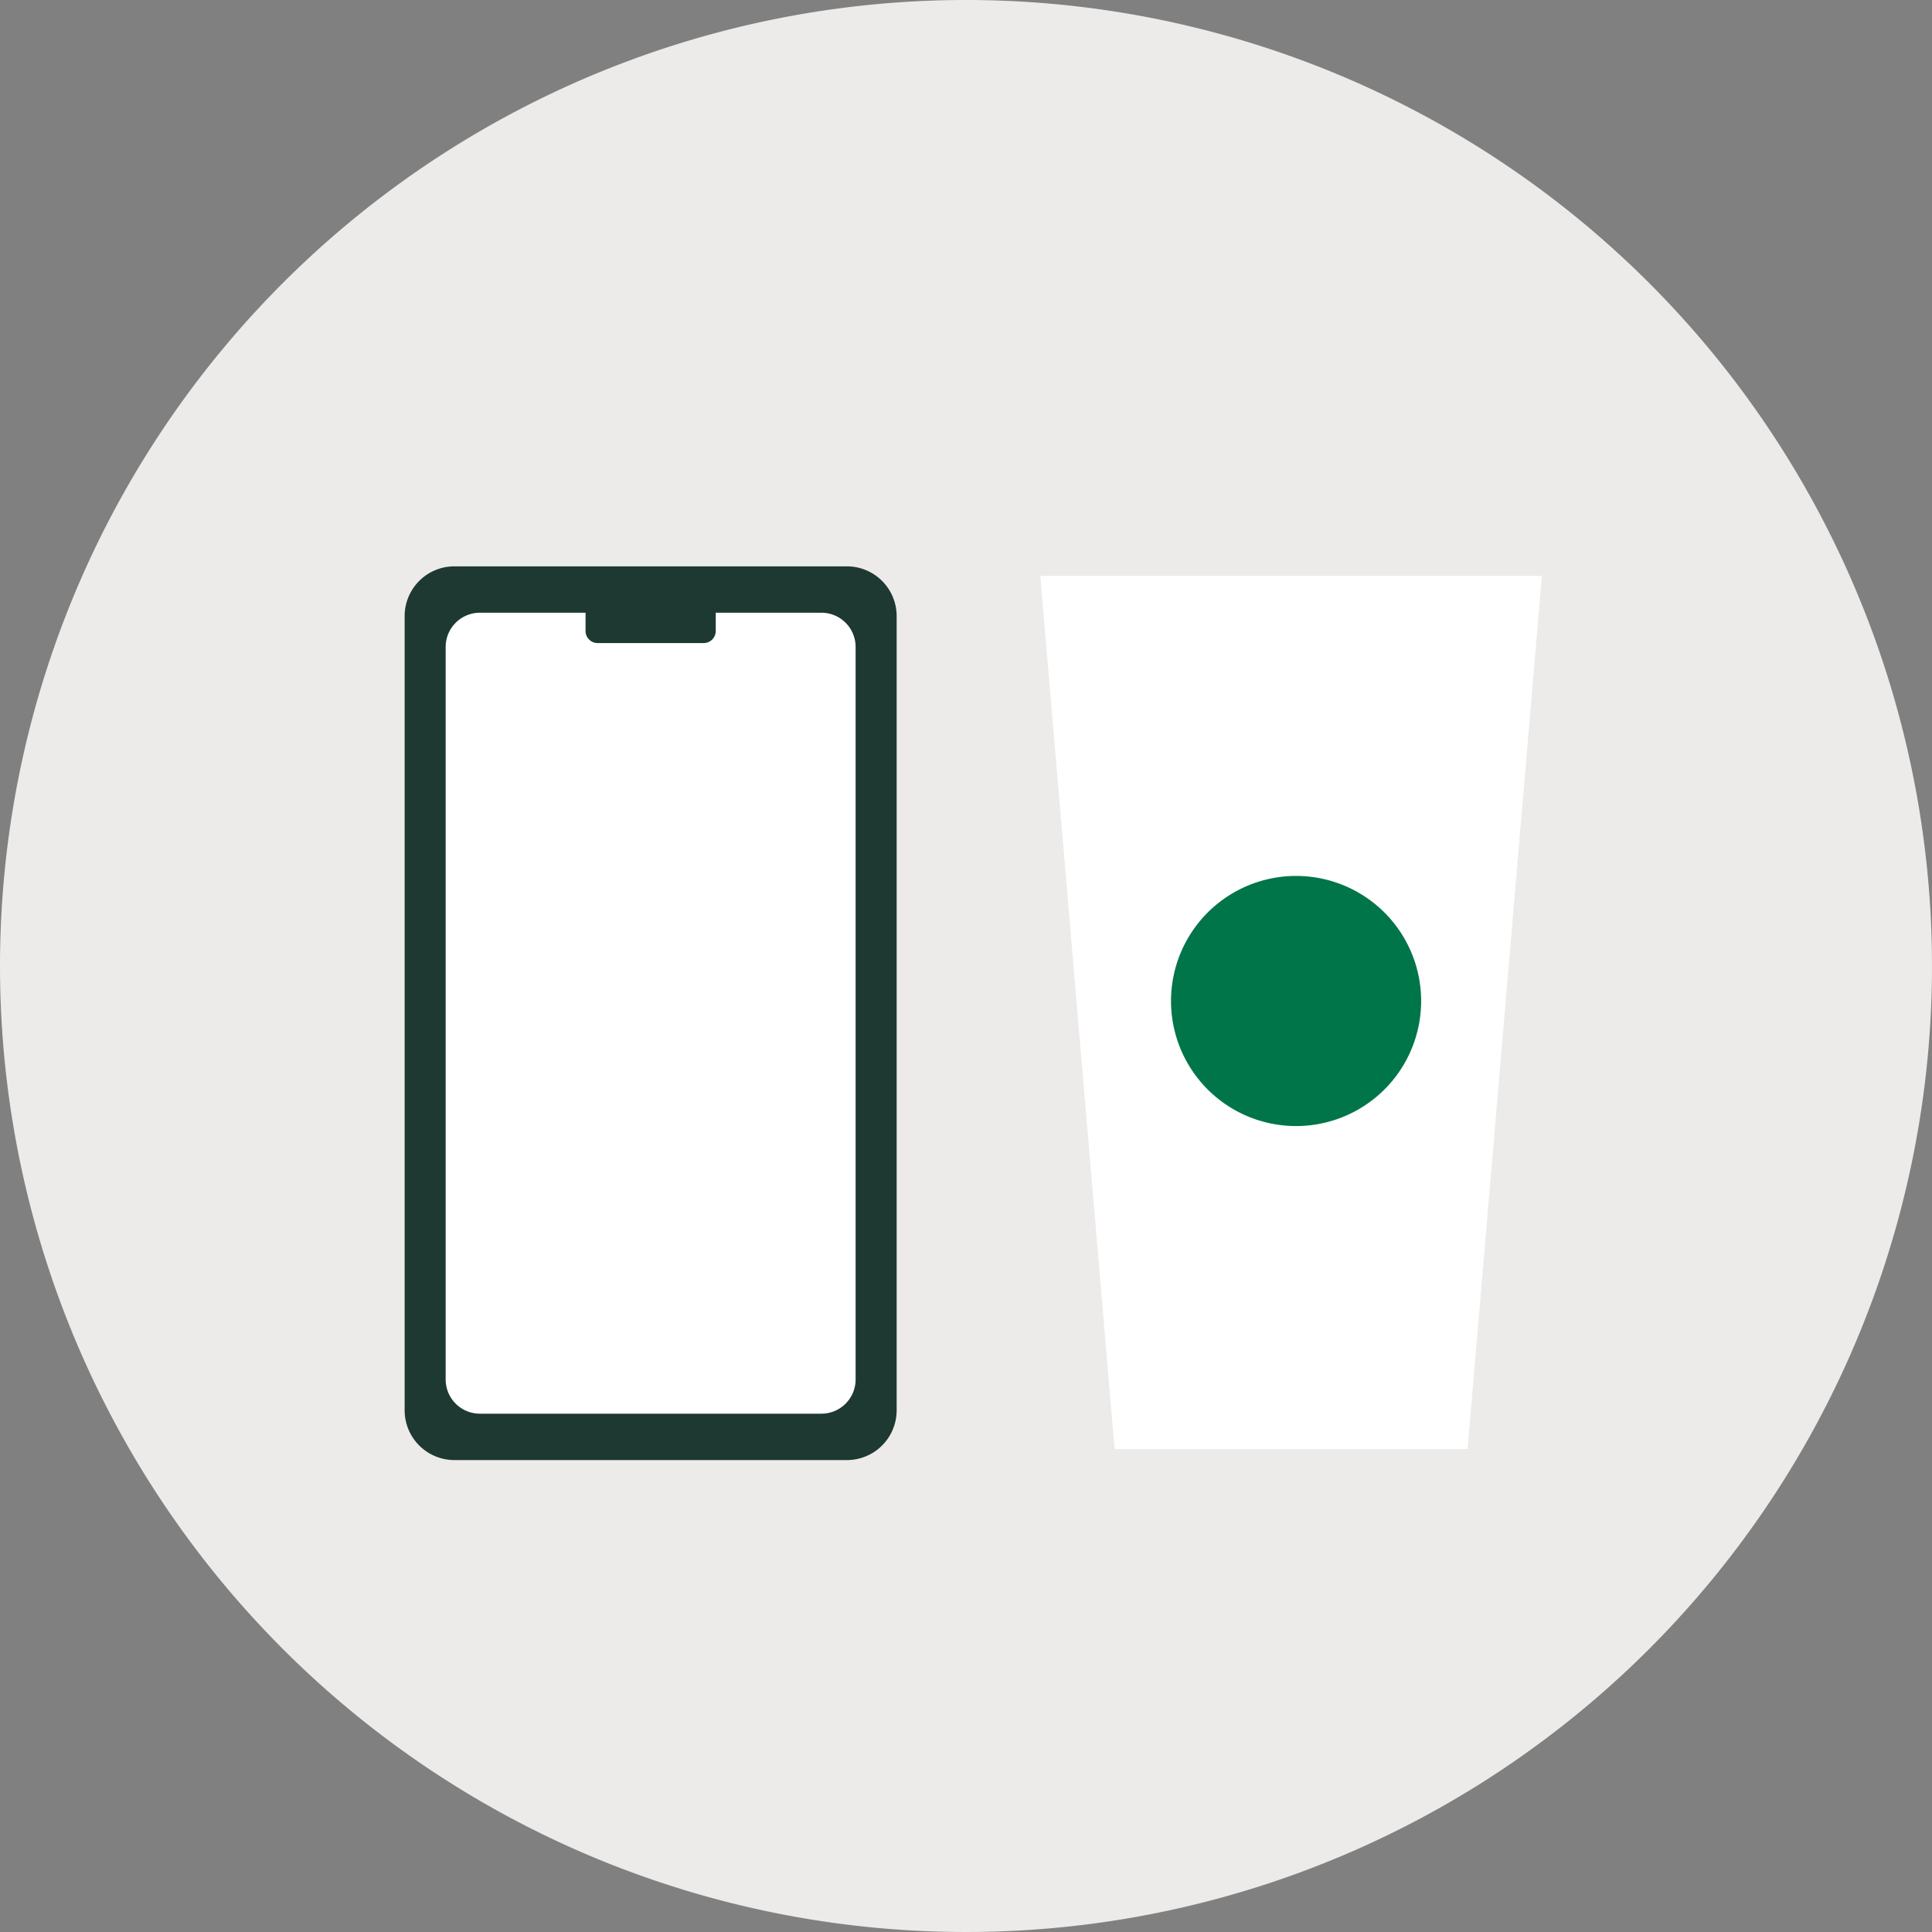
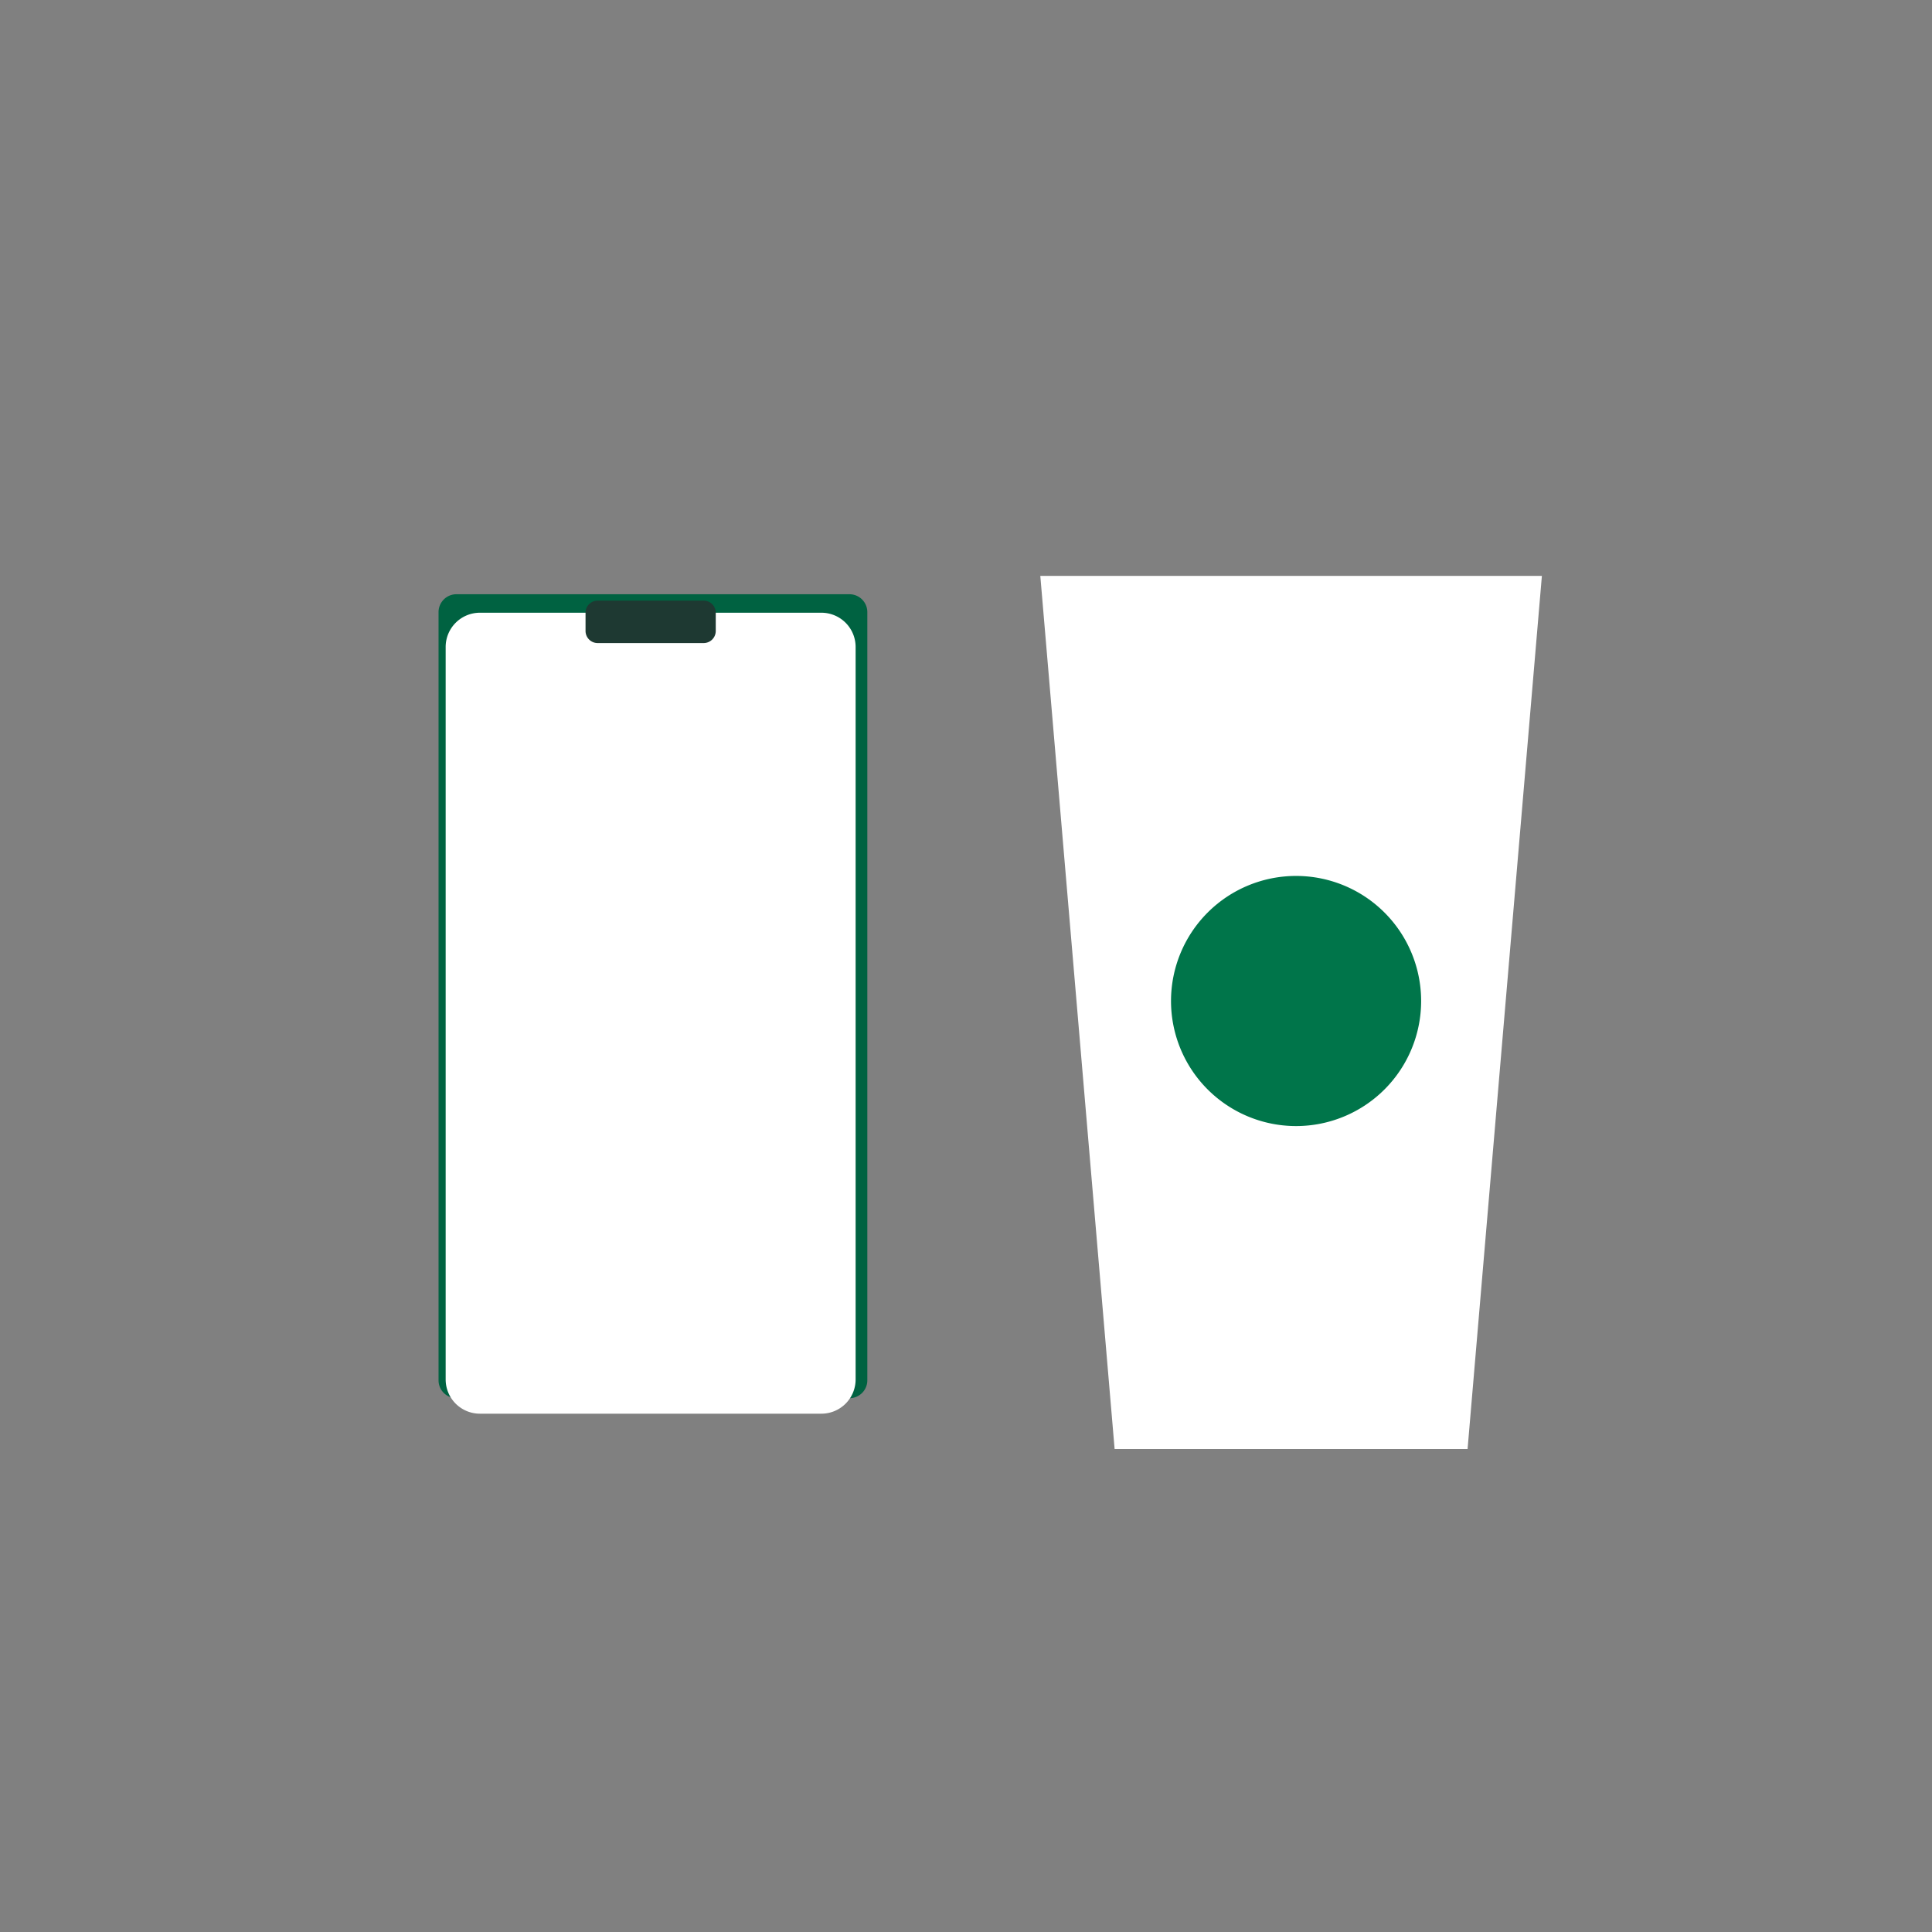
<svg xmlns="http://www.w3.org/2000/svg" width="104" height="104" viewBox="0 0 104 104">
  <rect x="0" y="0" width="104" height="104" fill="#808080" stroke="none" />
  <defs>
    <clipPath id="clip-path">
      <rect id="長方形_27074" data-name="長方形 27074" width="61.548" height="43.276" fill="none" />
    </clipPath>
    <clipPath id="clip-path-2">
      <rect id="長方形_30253" data-name="長方形 30253" width="26.484" height="48.11" fill="none" />
    </clipPath>
  </defs>
  <g id="MOP" transform="translate(-135 -176)">
-     <path id="パス_43409" data-name="パス 43409" d="M52,0A52,52,0,1,1,0,52,52,52,0,0,1,52,0Z" transform="translate(135 176)" fill="#edebe9" />
    <g id="グループ_46935" data-name="グループ 46935" transform="translate(24007.816 13380.988)">
      <path id="パス_43385" data-name="パス 43385" d="M0,0H27L23,47H4Z" transform="translate(-23816.816 -13173.988)" fill="#fff" />
      <g id="グループ_39963" data-name="グループ 39963" transform="translate(-23849.209 -13173)">
        <g id="グループ_39967" data-name="グループ 39967" transform="translate(0 0)">
          <g id="グループ_39966" data-name="グループ 39966" clip-path="url(#clip-path)">
            <path id="パス_344" data-name="パス 344" d="M22.119,43.276H.962A.962.962,0,0,1,0,42.315V.962A.962.962,0,0,1,.962,0H22.119a.962.962,0,0,1,.962.962V42.315a.962.962,0,0,1-.962.962" fill="#006241" />
            <rect id="長方形_27073" data-name="長方形 27073" width="21.157" height="32.698" transform="translate(0.962 5.723)" fill="#fff" />
            <path id="パス_345" data-name="パス 345" d="M14.289,3.913H9.481a.481.481,0,1,1,0-.962h4.808a.481.481,0,0,1,0,.962" transform="translate(-0.345 -0.113)" fill="#fff" />
            <path id="パス_350" data-name="パス 350" d="M54.464,22.5a6.732,6.732,0,1,1-6.732-6.732A6.732,6.732,0,0,1,54.464,22.5" transform="translate(-1.571 -0.604)" fill="#00754a" />
          </g>
        </g>
      </g>
    </g>
    <g id="グループ_47061" data-name="グループ 47061" transform="translate(-1003.838 -553.556)">
      <g id="グループ_47060" data-name="グループ 47060" transform="translate(1160.62 760.042)">
        <g id="グループ_47059" data-name="グループ 47059" transform="translate(0 0)" clip-path="url(#clip-path-2)">
-           <path id="パス_43381" data-name="パス 43381" d="M23.806,48.11H2.679A2.679,2.679,0,0,1,0,45.431V2.679A2.679,2.679,0,0,1,2.679,0H23.806a2.679,2.679,0,0,1,2.679,2.679V45.431a2.679,2.679,0,0,1-2.679,2.679" transform="translate(0 0)" fill="#1e3932" />
          <path id="パス_43382" data-name="パス 43382" d="M24.89,48.391H6.508a1.843,1.843,0,0,1-1.843-1.843V7.119A1.844,1.844,0,0,1,6.508,5.275H24.89a1.843,1.843,0,0,1,1.843,1.844V46.548a1.843,1.843,0,0,1-1.843,1.843" transform="translate(-2.457 -2.778)" fill="#fff" />
          <path id="パス_43383" data-name="パス 43383" d="M26.93,6.183H21.223a.651.651,0,0,1-.651-.651V4.55a.651.651,0,0,1,.651-.651H26.93a.651.651,0,0,1,.651.651v.982a.651.651,0,0,1-.651.651" transform="translate(-10.834 -2.053)" fill="#1e3932" />
        </g>
      </g>
    </g>
  </g>
</svg>